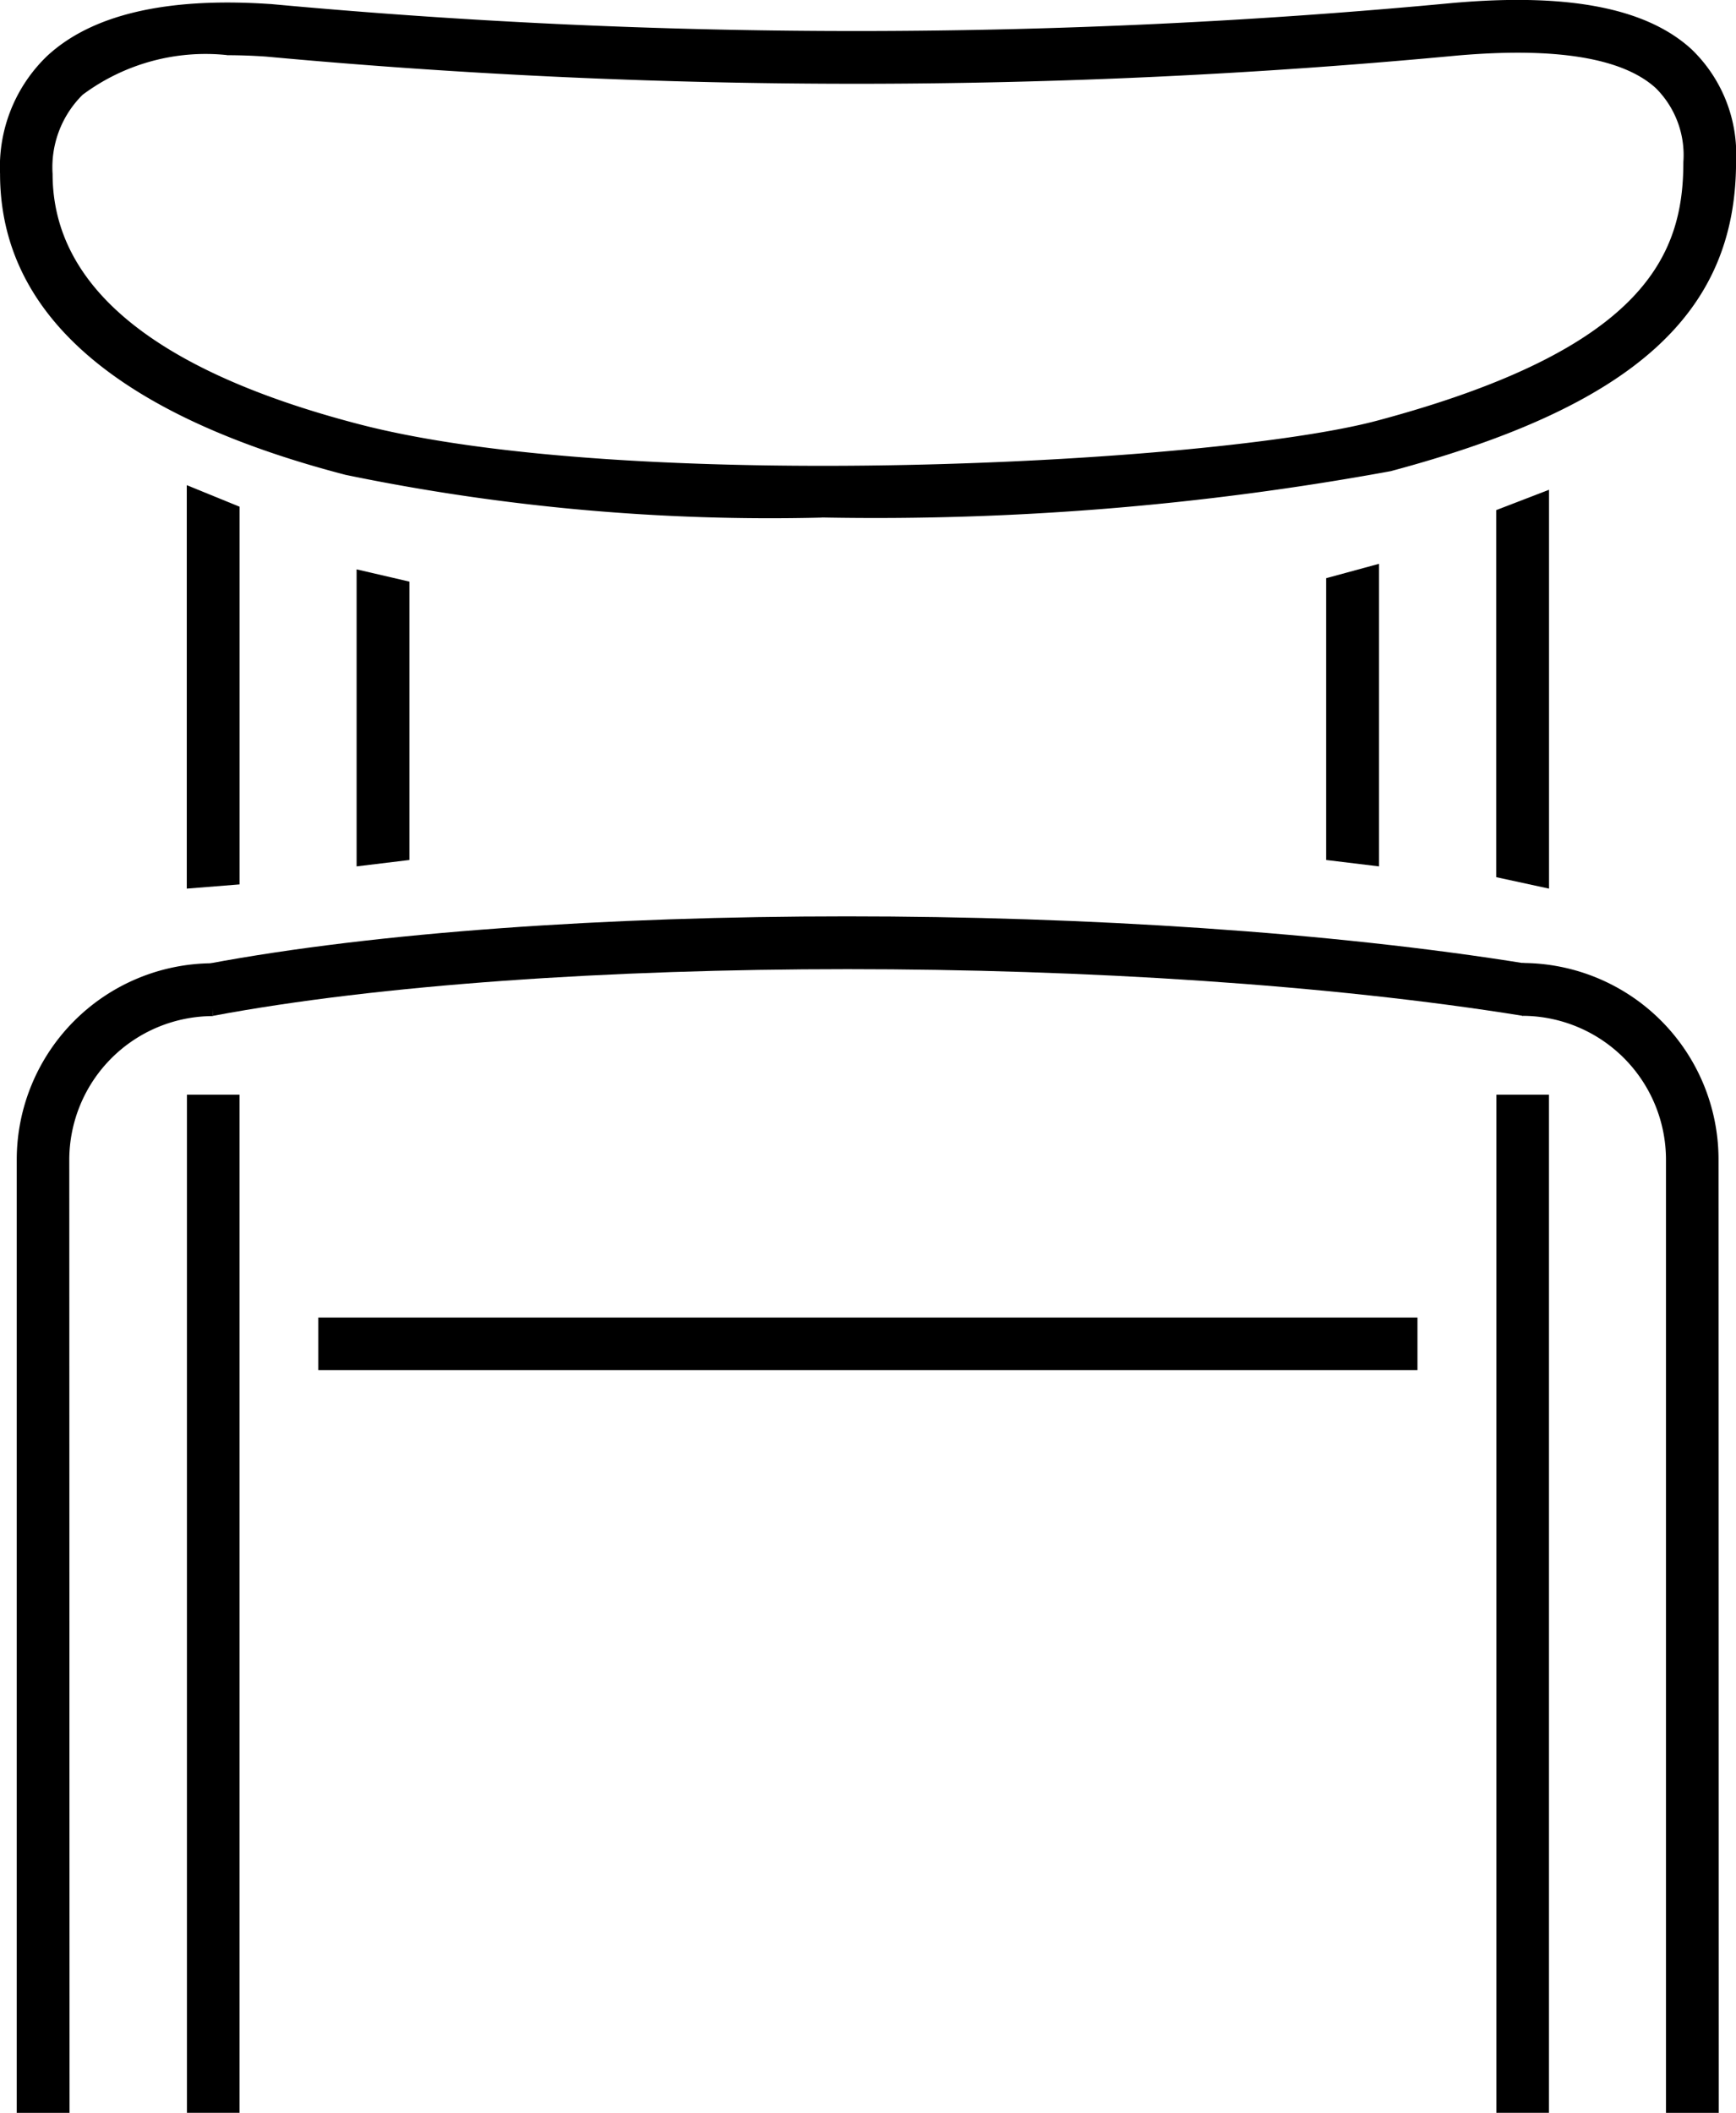
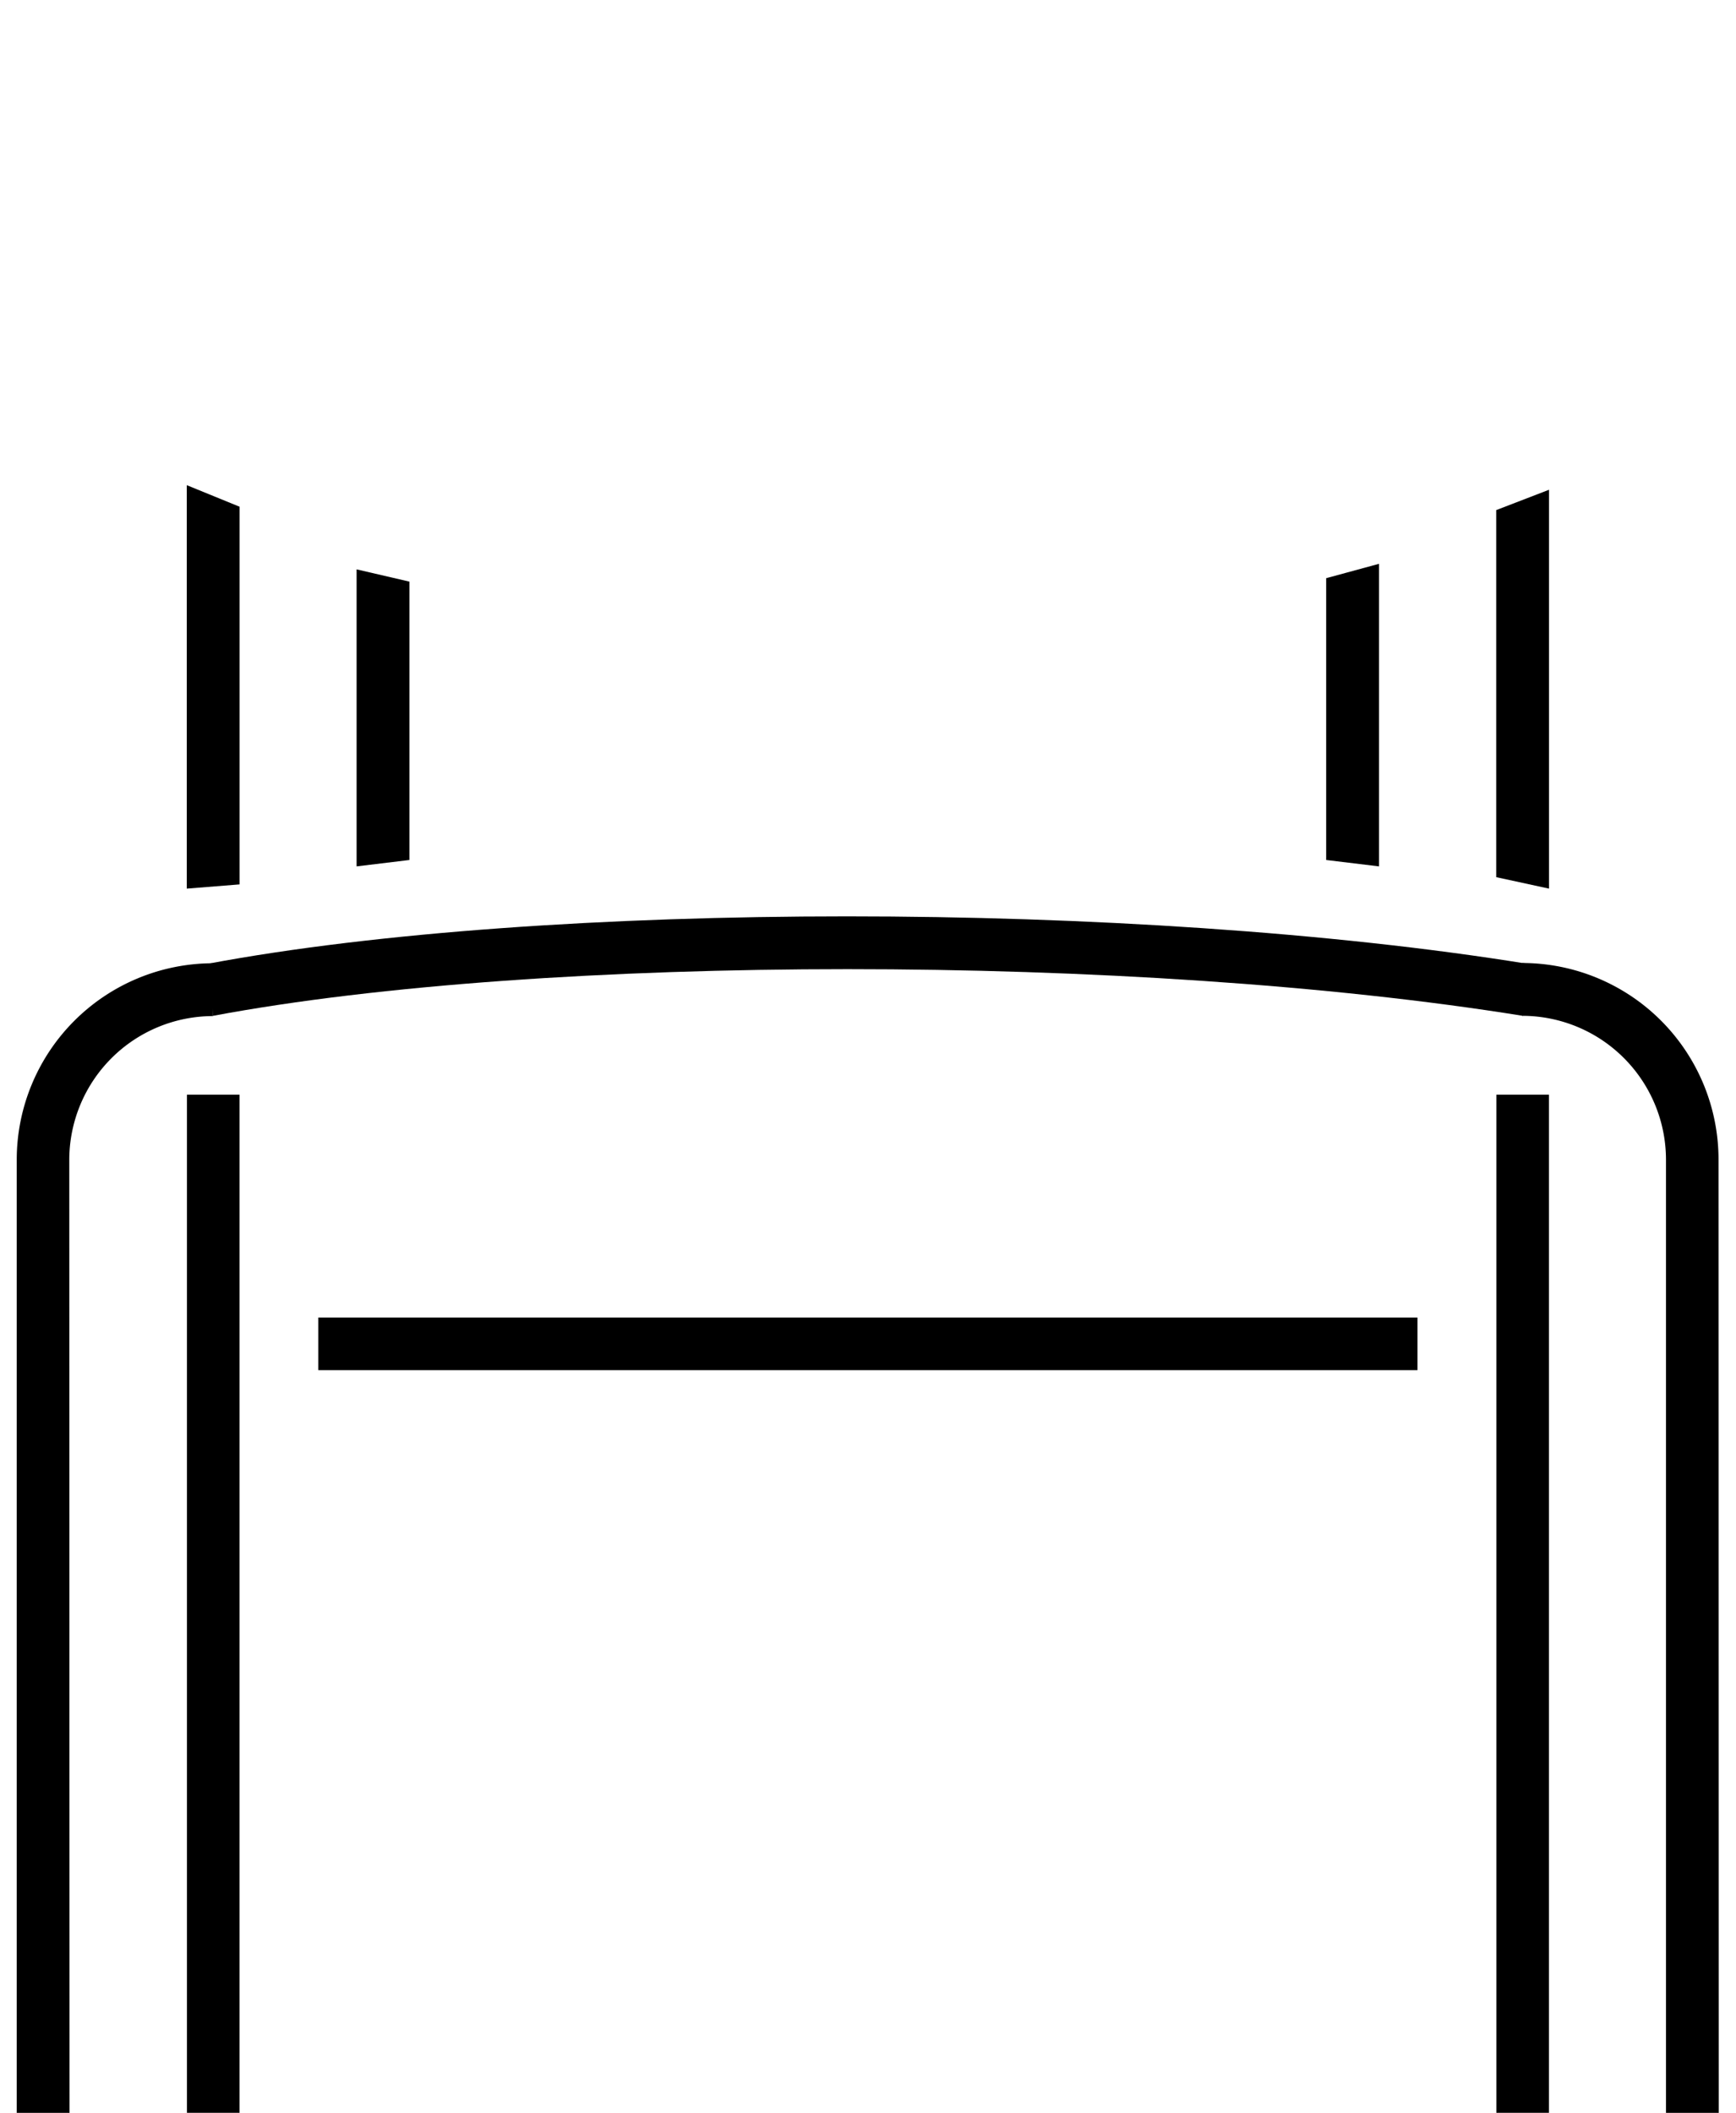
<svg xmlns="http://www.w3.org/2000/svg" width="32.875" height="40" viewBox="0 0 32.875 40">
  <g transform="translate(19594.091 7599.557)">
    <path d="M364.073,24.228l-1,.08V16.67l1,.408Z" transform="translate(-19953.627 -7607.042)" />
    <path d="M360.839,47.526h-1V29.479a3.721,3.721,0,0,1,3.717-3.717v1a2.725,2.725,0,0,0-2.722,2.722Z" transform="translate(-19953.613 -7607.083)" />
    <rect width="20.815" height="0.996" transform="translate(-19588.063 -7574.614)" />
    <path d="M388.374,26.753c-7.311-1.178-18.526-1.177-24.8,0l-.092-.987c6.363-1.194,17.565-1.195,24.967,0Z" transform="translate(-19953.629 -7607.079)" />
    <path d="M367.305,23.773l-1,.121V18.271l1,.232Z" transform="translate(-19953.643 -7607.049)" />
    <path d="M388.983,24.308l-1-.217V17.142l1-.385Z" transform="translate(-19953.74 -7607.042)" />
    <path d="M385.748,23.894l-1-.121V18.438l1-.272Z" transform="translate(-19953.725 -7607.049)" />
    <path d="M392.2,47.526h-1V29.479a2.725,2.725,0,0,0-2.722-2.722v-1a3.721,3.721,0,0,1,3.717,3.717Z" transform="translate(-19953.742 -7607.083)" />
-     <path d="M375.082,17.242a39.741,39.741,0,0,1-9.017-.809c-4.342-1.13-6.544-3.048-6.544-5.7a2.911,2.911,0,0,1,.885-2.224c.847-.791,2.269-1.122,4.226-.99h.012A120.406,120.406,0,0,0,387.024,7.5c2.194-.194,3.675.094,4.528.875a2.756,2.756,0,0,1,.844,2.131c0,2.88-1.956,4.632-6.541,5.857a54.117,54.117,0,0,1-10.772.877M363.82,8.486a3.894,3.894,0,0,0-2.735.751,1.931,1.931,0,0,0-.569,1.5c0,2.14,1.951,3.734,5.8,4.736,5.067,1.321,16.181.76,19.282-.066,5.1-1.362,5.8-3.158,5.8-4.895a1.787,1.787,0,0,0-.521-1.4c-.626-.573-1.893-.78-3.766-.617a121.514,121.514,0,0,1-22.556.019c-.263-.018-.51-.026-.738-.026" transform="translate(-19953.611 -7607)" />
    <rect width="0.996" height="19.275" transform="translate(-19590.551 -7578.833)" />
    <rect width="0.996" height="19.275" transform="translate(-19565.754 -7578.833)" />
  </g>
</svg>